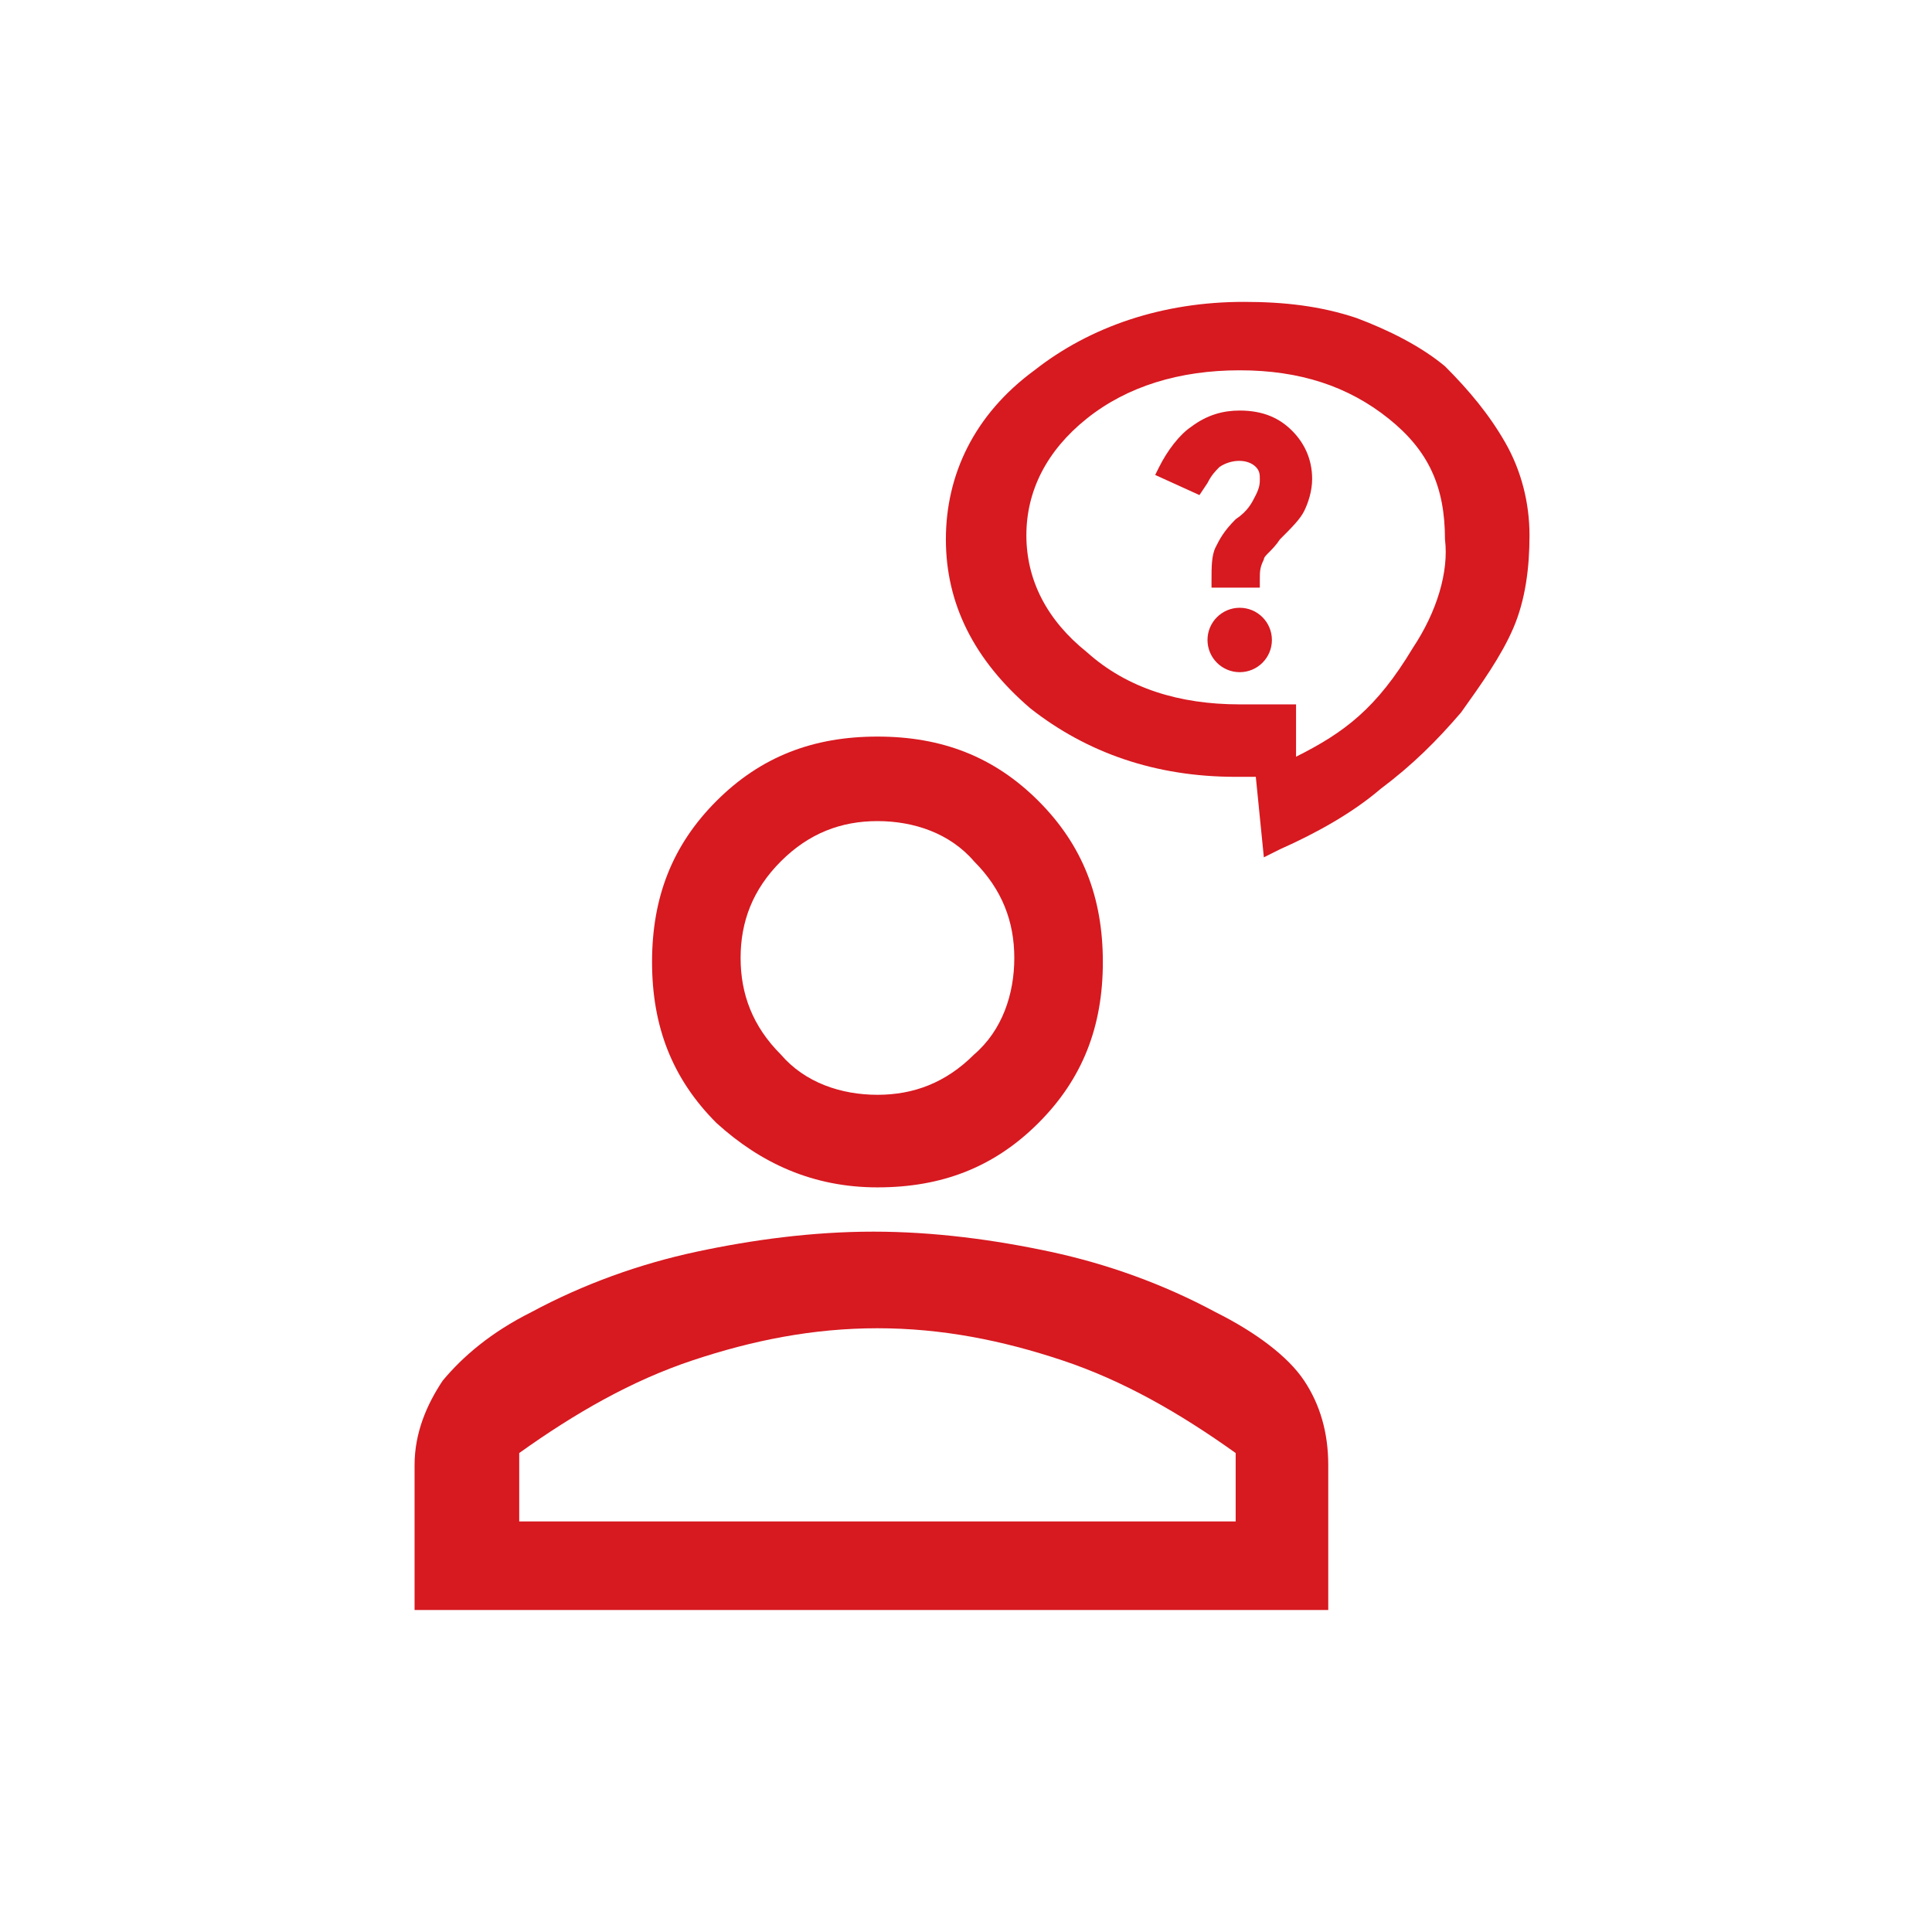
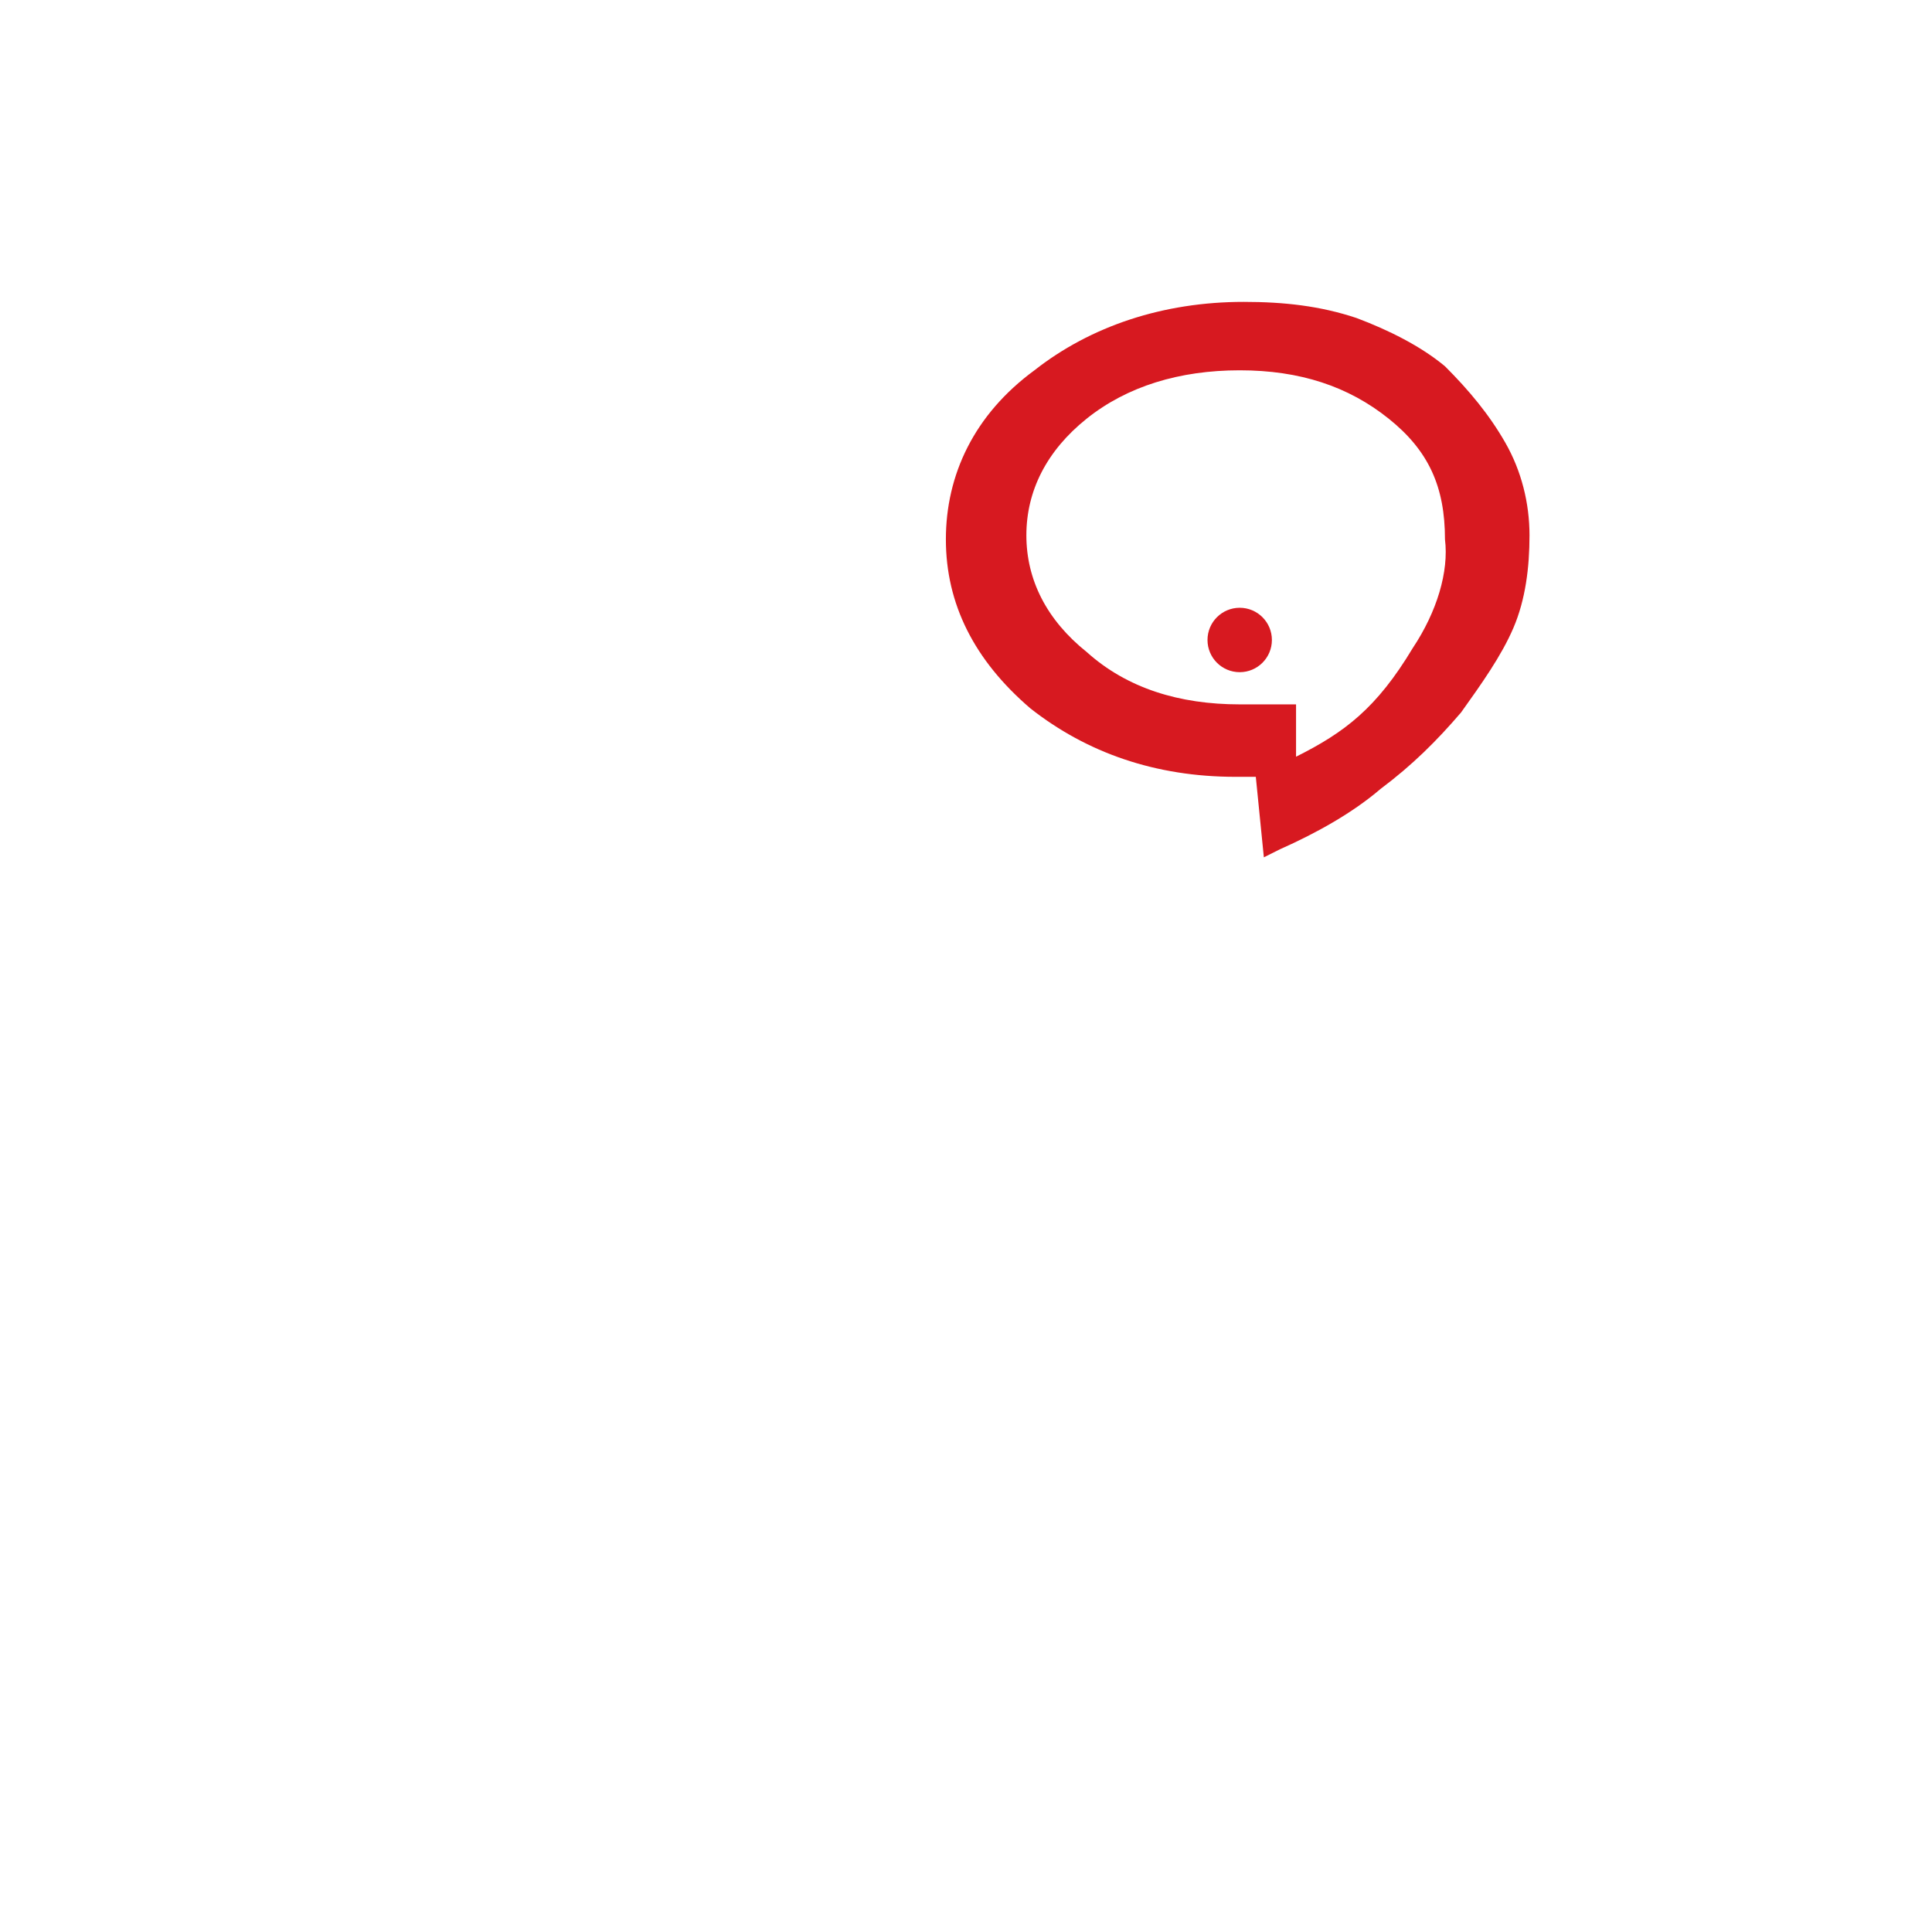
<svg xmlns="http://www.w3.org/2000/svg" version="1.1" id="Layer_1" x="0px" y="0px" viewBox="0 0 48 48" style="enable-background:new 0 0 48 48;" xml:space="preserve">
  <style type="text/css">
	.st0{fill:#D71920;}
</style>
  <g>
    <path class="st0" d="M37.4,11c-0.4-0.7-0.9-1.3-1.5-1.9c-0.6-0.5-1.4-0.9-2.2-1.2c-0.9-0.3-1.8-0.4-2.8-0.4c-2,0-3.8,0.6-5.2,1.7   c-1.5,1.1-2.2,2.6-2.2,4.2s0.7,3,2.1,4.2c1.4,1.1,3.1,1.7,5.1,1.7h0.5l0.2,2l0.4-0.2c0.9-0.4,1.8-0.9,2.5-1.5   c0.8-0.6,1.4-1.2,2-1.9c0.5-0.7,1-1.4,1.3-2.1c0.3-0.7,0.4-1.5,0.4-2.3C38,12.5,37.8,11.7,37.4,11z M35.1,16.1   c-0.9,1.5-1.7,2.1-2.9,2.7v-1.3h-1.4c-1.5,0-2.8-0.4-3.8-1.3c-1-0.8-1.5-1.8-1.5-2.9s0.5-2.1,1.5-2.9c1-0.8,2.3-1.2,3.8-1.2   c1.5,0,2.7,0.4,3.7,1.2s1.4,1.7,1.4,3C36,14.2,35.7,15.2,35.1,16.1z" />
-     <path class="st0" d="M30.8,10.2c-0.4,0-0.8,0.1-1.2,0.4c-0.3,0.2-0.6,0.6-0.8,1l-0.1,0.2l1.1,0.5L30,12c0.1-0.2,0.2-0.3,0.3-0.4   c0.3-0.2,0.7-0.2,0.9,0c0.1,0.1,0.1,0.2,0.1,0.3s0,0.2-0.1,0.4s-0.2,0.4-0.5,0.6c-0.3,0.3-0.4,0.5-0.5,0.7s-0.1,0.5-0.1,0.8v0.2   h1.2v-0.2c0-0.2,0-0.3,0.1-0.5c0-0.1,0.2-0.2,0.4-0.5c0.3-0.3,0.5-0.5,0.6-0.7s0.2-0.5,0.2-0.8c0-0.5-0.2-0.9-0.5-1.2   C31.8,10.4,31.4,10.2,30.8,10.2z" />
  </g>
  <g>
-     <path class="st0" d="M21.8,29.5c1.6,0,2.9-0.5,4-1.6s1.6-2.4,1.6-4s-0.5-2.9-1.6-4s-2.4-1.6-4-1.6s-2.9,0.5-4,1.6s-1.6,2.4-1.6,4   s0.5,2.9,1.6,4C18.9,28.9,20.2,29.5,21.8,29.5z M19.4,21.4c0.7-0.7,1.5-1,2.4-1s1.8,0.3,2.4,1c0.7,0.7,1,1.5,1,2.4s-0.3,1.8-1,2.4   c-0.7,0.7-1.5,1-2.4,1s-1.8-0.3-2.4-1c-0.7-0.7-1-1.5-1-2.4S18.7,22.1,19.4,21.4z" />
-     <path class="st0" d="M32.4,34.3c-0.4-0.6-1.2-1.2-2.2-1.7c-1.3-0.7-2.7-1.2-4.1-1.5s-2.9-0.5-4.4-0.5s-3,0.2-4.4,0.5   s-2.8,0.8-4.1,1.5c-1,0.5-1.7,1.1-2.2,1.7c-0.4,0.6-0.7,1.3-0.7,2.1V40H33v-3.6C33,35.6,32.8,34.9,32.4,34.3z M30.7,37.8h-8.9h-8.9   v-1.7c1.4-1,2.8-1.8,4.3-2.3s3-0.8,4.6-0.8s3.1,0.3,4.6,0.8s2.9,1.3,4.3,2.3V37.8z" />
-   </g>
+     </g>
  <circle class="st0" cx="30.8" cy="15.9" r="0.8" />
</svg>